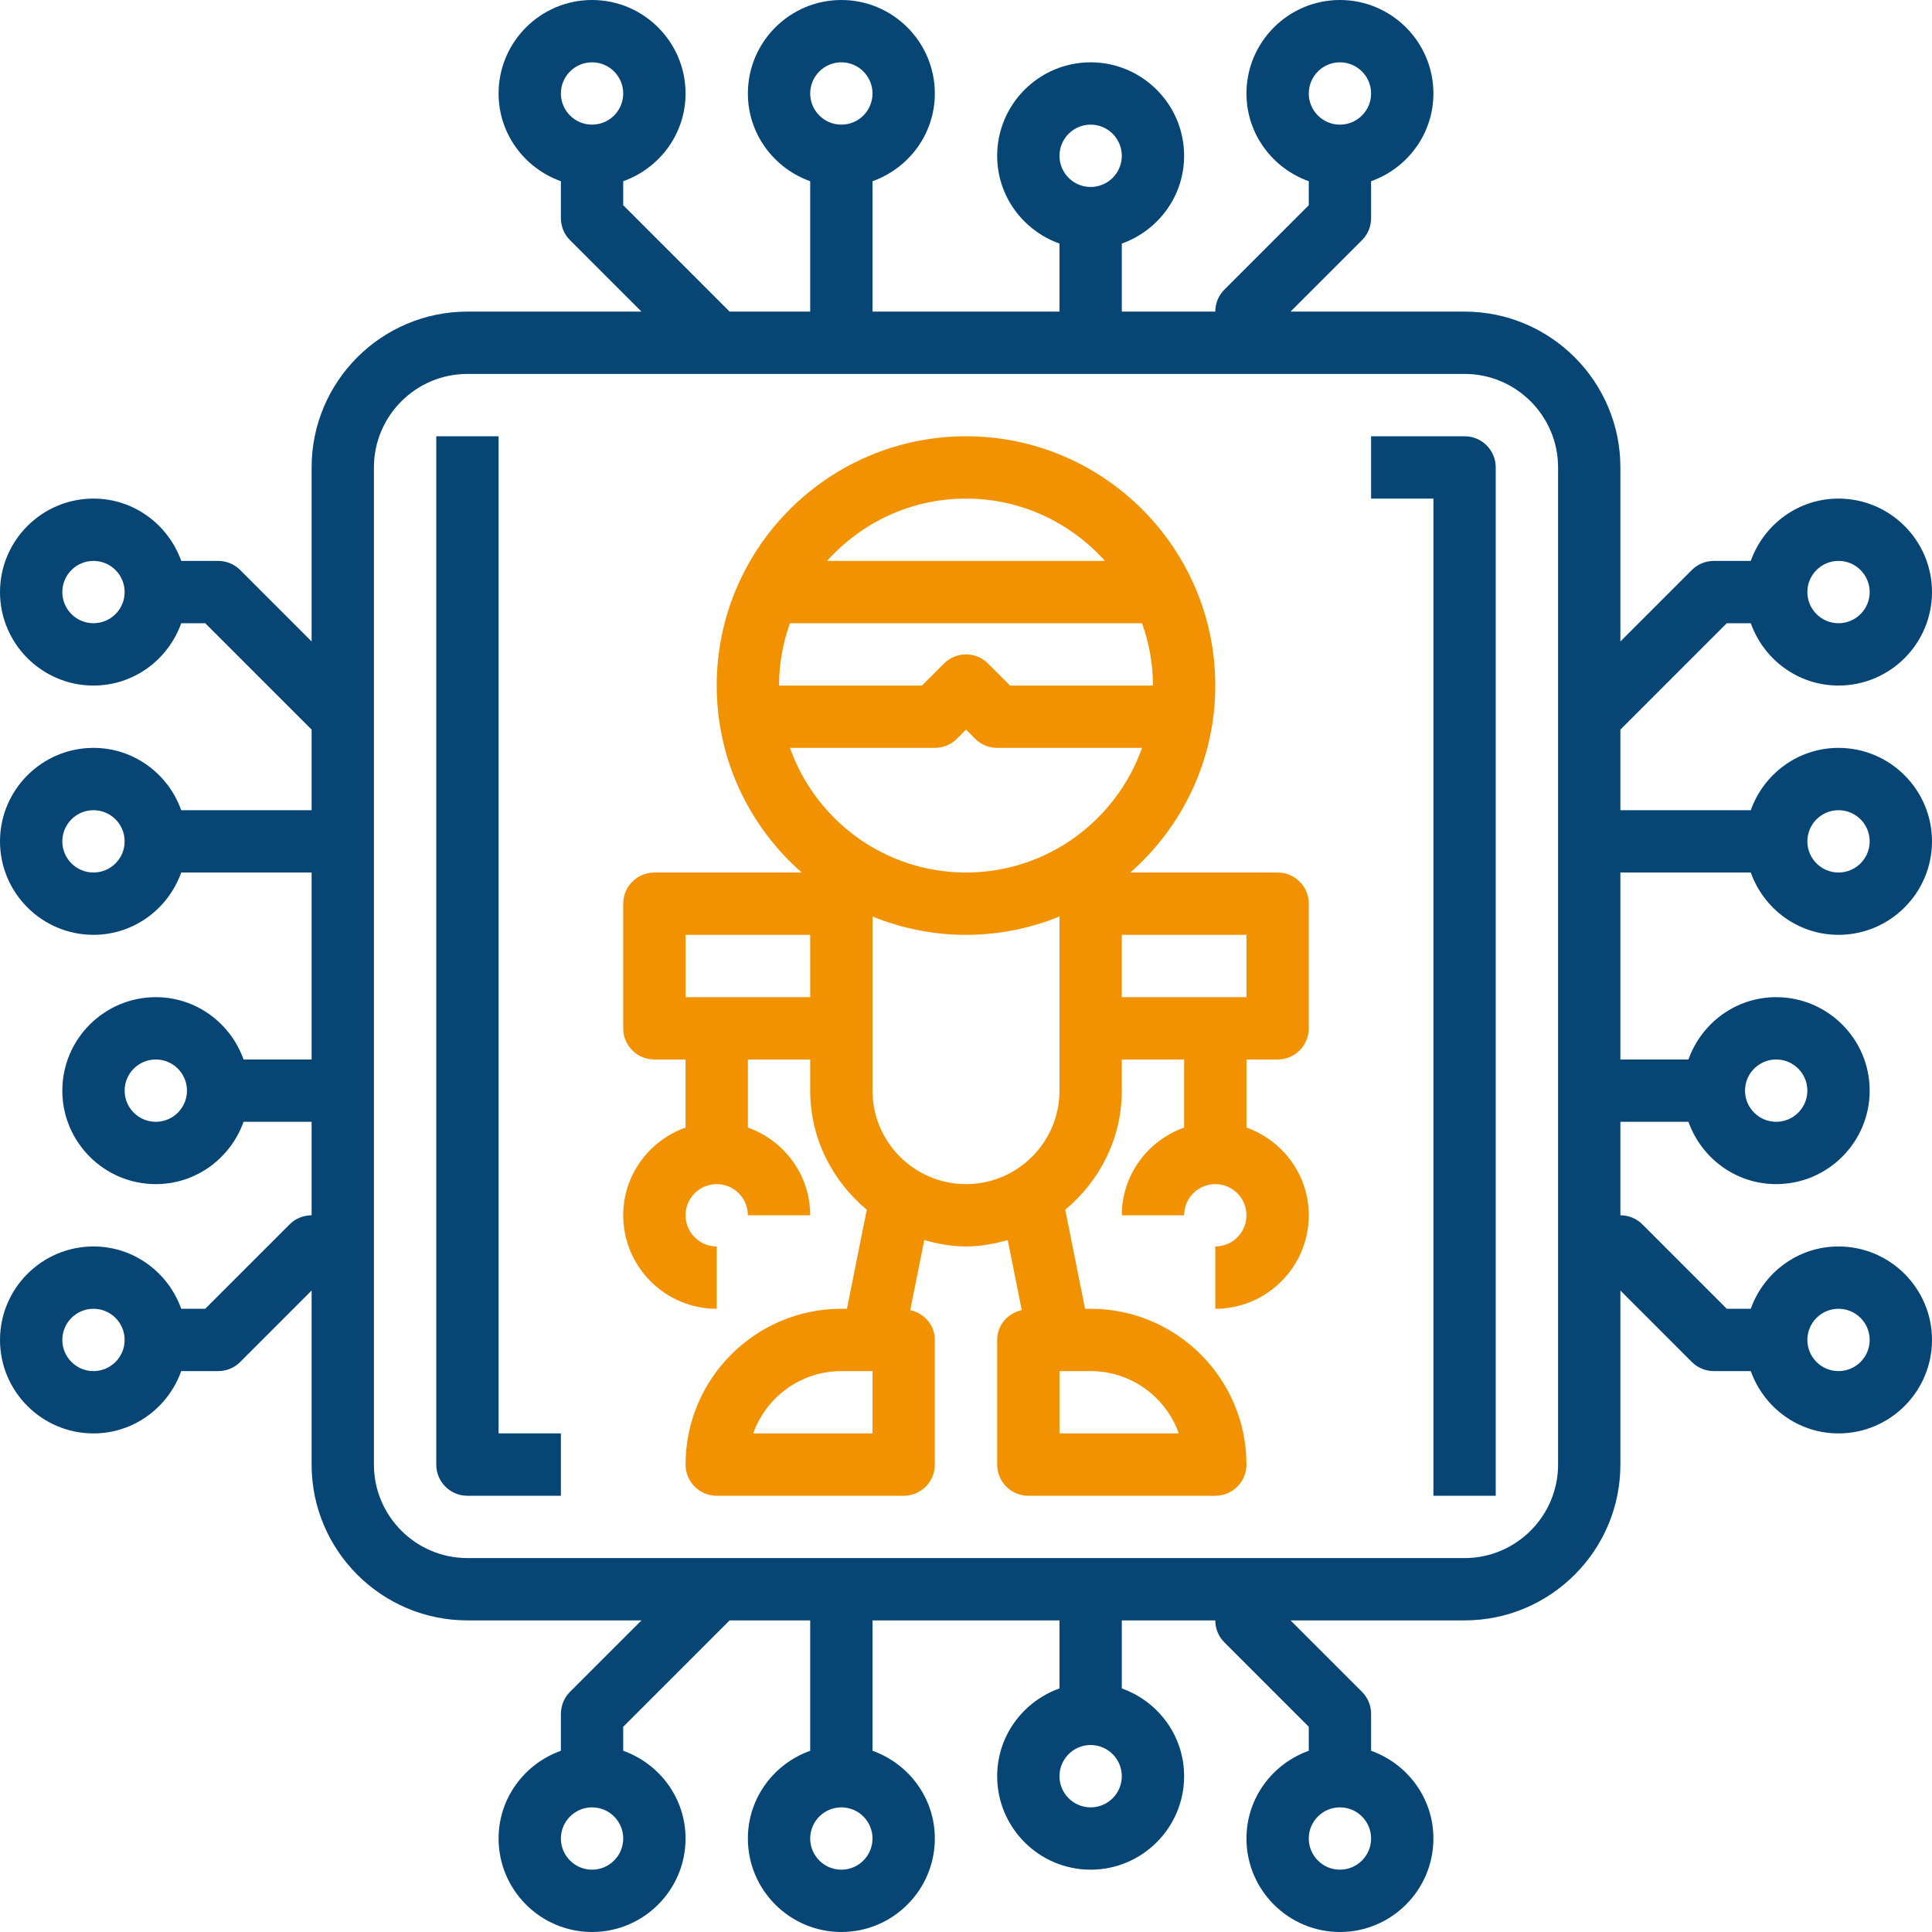
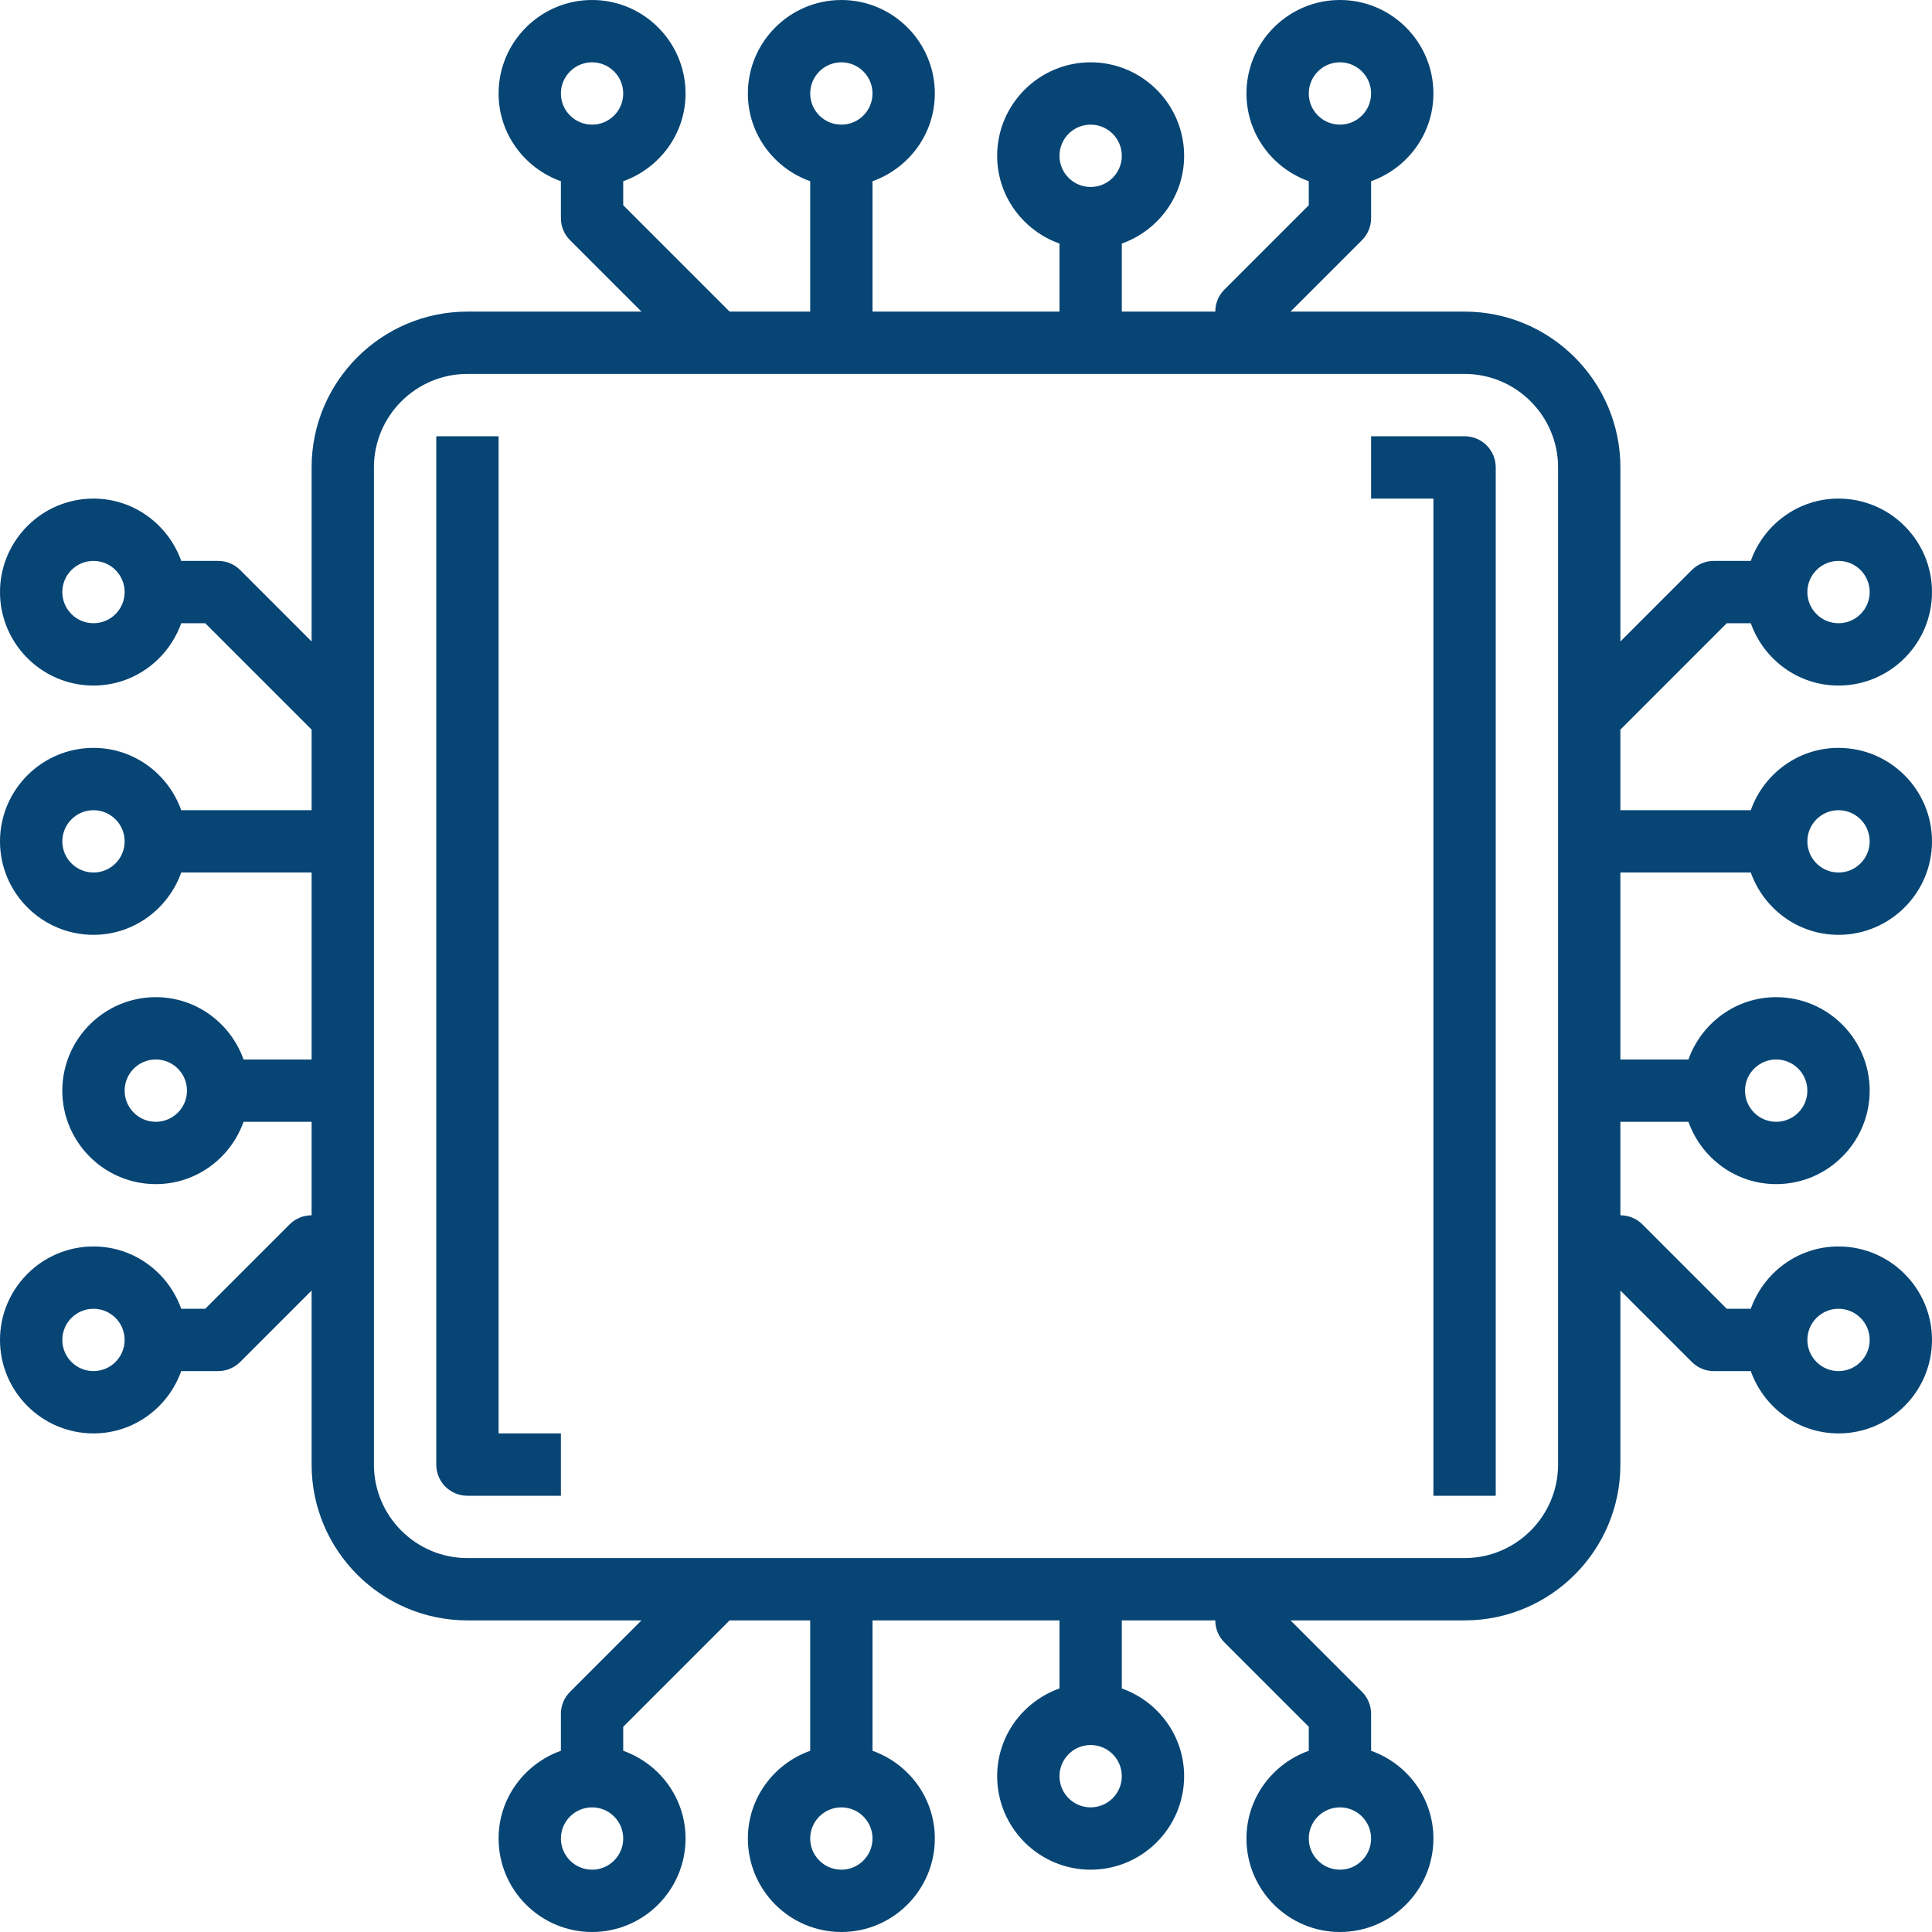
<svg xmlns="http://www.w3.org/2000/svg" width="90" height="90" viewBox="0 0 90 90" fill="none">
-   <path d="M59.516 40.645H52.656C55.075 38.516 56.613 35.405 56.613 31.936C56.613 25.532 51.403 20.323 45 20.323C38.597 20.323 33.387 25.532 33.387 31.936C33.387 35.405 34.924 38.516 37.344 40.645H30.484C29.681 40.645 29.032 41.294 29.032 42.097V47.903C29.032 48.706 29.681 49.355 30.484 49.355H31.936V52.526C30.25 53.127 29.032 54.723 29.032 56.613C29.032 59.014 30.986 60.968 33.387 60.968V58.065C32.586 58.065 31.936 57.414 31.936 56.613C31.936 55.812 32.586 55.161 33.387 55.161C34.188 55.161 34.839 55.812 34.839 56.613H37.742C37.742 54.723 36.524 53.127 34.839 52.526V49.355H37.742V50.807C37.742 53.044 38.781 55.022 40.378 56.354L39.455 60.968H39.194C35.192 60.968 31.936 64.224 31.936 68.226C31.936 69.029 32.584 69.678 33.387 69.678H42.097C42.9 69.678 43.548 69.029 43.548 68.226V62.419C43.548 61.726 43.054 61.174 42.403 61.03L43.056 57.767C43.679 57.941 44.322 58.065 45 58.065C45.678 58.065 46.321 57.941 46.944 57.767L47.597 61.03C46.946 61.174 46.452 61.726 46.452 62.419V68.226C46.452 69.029 47.1 69.678 47.903 69.678H56.613C57.416 69.678 58.065 69.029 58.065 68.226C58.065 64.224 54.808 60.968 50.806 60.968H50.545L49.623 56.354C51.219 55.022 52.258 53.044 52.258 50.807V49.355H55.161V52.526C53.476 53.127 52.258 54.723 52.258 56.613H55.161C55.161 55.812 55.812 55.161 56.613 55.161C57.414 55.161 58.065 55.812 58.065 56.613C58.065 57.414 57.414 58.065 56.613 58.065V60.968C59.014 60.968 60.968 59.014 60.968 56.613C60.968 54.723 59.75 53.127 58.065 52.526V49.355H59.516C60.319 49.355 60.968 48.706 60.968 47.903V42.097C60.968 41.294 60.319 40.645 59.516 40.645ZM40.645 66.774H35.087C35.686 65.085 37.3 63.871 39.194 63.871H40.645V66.774ZM54.913 66.774H49.355V63.871H50.806C52.7 63.871 54.313 65.085 54.913 66.774ZM36.798 34.839H43.548C43.935 34.839 44.303 34.687 44.575 34.414L45 33.988L45.425 34.414C45.697 34.687 46.065 34.839 46.452 34.839H53.201C52.003 38.217 48.784 40.645 45 40.645C41.216 40.645 37.997 38.217 36.798 34.839V34.839ZM45 23.226C47.571 23.226 49.877 24.352 51.474 26.129H38.526C40.123 24.352 42.429 23.226 45 23.226ZM36.798 29.032H53.201C53.525 29.942 53.71 30.916 53.71 31.936H47.053L46.026 30.909C45.459 30.342 44.541 30.342 43.974 30.909L42.947 31.936H36.29C36.29 30.916 36.476 29.942 36.798 29.032V29.032ZM31.936 46.452V43.549H37.742V46.452H31.936ZM40.645 50.807V42.694C41.99 43.241 43.46 43.549 45 43.549C46.54 43.549 48.01 43.241 49.355 42.694V50.807C49.355 53.207 47.401 55.161 45 55.161C42.599 55.161 40.645 53.207 40.645 50.807ZM58.065 46.452H52.258V43.549H58.065V46.452Z" fill="#F39200" />
  <path d="M75.484 40.645H81.558C82.159 42.331 83.755 43.548 85.645 43.548C88.046 43.548 90 41.594 90 39.194C90 36.793 88.046 34.839 85.645 34.839C83.755 34.839 82.159 36.056 81.558 37.742H75.484V33.988L80.44 29.032H81.558C82.159 30.718 83.755 31.936 85.645 31.936C88.046 31.936 90 29.981 90 27.581C90 25.18 88.046 23.226 85.645 23.226C83.755 23.226 82.159 24.444 81.558 26.129H79.839C79.452 26.129 79.084 26.281 78.812 26.554L75.484 29.883V21.774C75.484 17.772 72.228 14.516 68.226 14.516H60.117L63.446 11.188C63.719 10.916 63.871 10.548 63.871 10.161V8.442C65.556 7.841 66.774 6.244 66.774 4.355C66.774 1.954 64.82 0 62.419 0C60.019 0 58.065 1.954 58.065 4.355C58.065 6.244 59.282 7.841 60.968 8.442V9.56L57.038 13.49C56.765 13.761 56.613 14.13 56.613 14.516H52.258V11.346C53.944 10.745 55.161 9.148 55.161 7.258C55.161 4.857 53.207 2.903 50.806 2.903C48.406 2.903 46.452 4.857 46.452 7.258C46.452 9.148 47.669 10.745 49.355 11.346V14.516H40.645V8.442C42.331 7.841 43.548 6.244 43.548 4.355C43.548 1.954 41.594 0 39.194 0C36.793 0 34.839 1.954 34.839 4.355C34.839 6.244 36.056 7.841 37.742 8.442V14.516H33.988L29.032 9.56V8.442C30.718 7.841 31.936 6.244 31.936 4.355C31.936 1.954 29.981 0 27.581 0C25.18 0 23.226 1.954 23.226 4.355C23.226 6.244 24.444 7.841 26.129 8.442V10.161C26.129 10.548 26.281 10.916 26.554 11.188L29.883 14.516H21.774C17.772 14.516 14.516 17.772 14.516 21.774V29.883L11.188 26.554C10.916 26.281 10.548 26.129 10.161 26.129H8.442C7.841 24.444 6.244 23.226 4.355 23.226C1.954 23.226 0 25.18 0 27.581C0 29.981 1.954 31.936 4.355 31.936C6.244 31.936 7.841 30.718 8.442 29.032H9.56L14.516 33.988V37.742H8.442C7.841 36.056 6.244 34.839 4.355 34.839C1.954 34.839 0 36.793 0 39.194C0 41.594 1.954 43.548 4.355 43.548C6.244 43.548 7.841 42.331 8.442 40.645H14.516V49.355H11.346C10.745 47.669 9.148 46.452 7.258 46.452C4.857 46.452 2.903 48.406 2.903 50.806C2.903 53.207 4.857 55.161 7.258 55.161C9.148 55.161 10.745 53.944 11.346 52.258H14.516V56.613C14.13 56.613 13.761 56.765 13.49 57.038L9.56 60.968H8.442C7.841 59.282 6.244 58.065 4.355 58.065C1.954 58.065 0 60.019 0 62.419C0 64.82 1.954 66.774 4.355 66.774C6.244 66.774 7.841 65.556 8.442 63.871H10.161C10.548 63.871 10.916 63.719 11.188 63.446L14.516 60.117V68.226C14.516 72.228 17.772 75.484 21.774 75.484H29.883L26.554 78.812C26.281 79.084 26.129 79.452 26.129 79.839V81.558C24.444 82.159 23.226 83.755 23.226 85.645C23.226 88.046 25.18 90 27.581 90C29.981 90 31.936 88.046 31.936 85.645C31.936 83.755 30.718 82.159 29.032 81.558V80.44L33.988 75.484H37.742V81.558C36.056 82.159 34.839 83.755 34.839 85.645C34.839 88.046 36.793 90 39.194 90C41.594 90 43.548 88.046 43.548 85.645C43.548 83.755 42.331 82.159 40.645 81.558V75.484H49.355V78.654C47.669 79.255 46.452 80.852 46.452 82.742C46.452 85.143 48.406 87.097 50.806 87.097C53.207 87.097 55.161 85.143 55.161 82.742C55.161 80.852 53.944 79.255 52.258 78.654V75.484H56.613C56.613 75.87 56.765 76.239 57.038 76.51L60.968 80.44V81.558C59.282 82.159 58.065 83.755 58.065 85.645C58.065 88.046 60.019 90 62.419 90C64.82 90 66.774 88.046 66.774 85.645C66.774 83.755 65.556 82.159 63.871 81.558V79.839C63.871 79.452 63.719 79.084 63.446 78.812L60.117 75.484H68.226C72.228 75.484 75.484 72.228 75.484 68.226V60.117L78.812 63.446C79.084 63.719 79.452 63.871 79.839 63.871H81.558C82.159 65.556 83.755 66.774 85.645 66.774C88.046 66.774 90 64.82 90 62.419C90 60.019 88.046 58.065 85.645 58.065C83.755 58.065 82.159 59.282 81.558 60.968H80.44L76.51 57.038C76.239 56.765 75.87 56.613 75.484 56.613V52.258H78.654C79.255 53.944 80.852 55.161 82.742 55.161C85.143 55.161 87.097 53.207 87.097 50.806C87.097 48.406 85.143 46.452 82.742 46.452C80.852 46.452 79.255 47.669 78.654 49.355H75.484V40.645ZM85.645 37.742C86.446 37.742 87.097 38.393 87.097 39.194C87.097 39.995 86.446 40.645 85.645 40.645C84.844 40.645 84.194 39.995 84.194 39.194C84.194 38.393 84.844 37.742 85.645 37.742ZM85.645 26.129C86.446 26.129 87.097 26.78 87.097 27.581C87.097 28.382 86.446 29.032 85.645 29.032C84.844 29.032 84.194 28.382 84.194 27.581C84.194 26.78 84.844 26.129 85.645 26.129ZM62.419 2.903C63.22 2.903 63.871 3.554 63.871 4.355C63.871 5.156 63.22 5.806 62.419 5.806C61.618 5.806 60.968 5.156 60.968 4.355C60.968 3.554 61.618 2.903 62.419 2.903ZM50.806 5.806C51.607 5.806 52.258 6.457 52.258 7.258C52.258 8.059 51.607 8.71 50.806 8.71C50.005 8.71 49.355 8.059 49.355 7.258C49.355 6.457 50.005 5.806 50.806 5.806ZM39.194 2.903C39.995 2.903 40.645 3.554 40.645 4.355C40.645 5.156 39.995 5.806 39.194 5.806C38.393 5.806 37.742 5.156 37.742 4.355C37.742 3.554 38.393 2.903 39.194 2.903ZM27.581 2.903C28.382 2.903 29.032 3.554 29.032 4.355C29.032 5.156 28.382 5.806 27.581 5.806C26.78 5.806 26.129 5.156 26.129 4.355C26.129 3.554 26.78 2.903 27.581 2.903ZM4.355 29.032C3.554 29.032 2.903 28.382 2.903 27.581C2.903 26.78 3.554 26.129 4.355 26.129C5.156 26.129 5.806 26.78 5.806 27.581C5.806 28.382 5.156 29.032 4.355 29.032ZM4.355 40.645C3.554 40.645 2.903 39.995 2.903 39.194C2.903 38.393 3.554 37.742 4.355 37.742C5.156 37.742 5.806 38.393 5.806 39.194C5.806 39.995 5.156 40.645 4.355 40.645ZM7.258 52.258C6.457 52.258 5.806 51.607 5.806 50.806C5.806 50.005 6.457 49.355 7.258 49.355C8.059 49.355 8.71 50.005 8.71 50.806C8.71 51.607 8.059 52.258 7.258 52.258ZM4.355 63.871C3.554 63.871 2.903 63.22 2.903 62.419C2.903 61.618 3.554 60.968 4.355 60.968C5.156 60.968 5.806 61.618 5.806 62.419C5.806 63.22 5.156 63.871 4.355 63.871ZM27.581 87.097C26.78 87.097 26.129 86.446 26.129 85.645C26.129 84.844 26.78 84.194 27.581 84.194C28.382 84.194 29.032 84.844 29.032 85.645C29.032 86.446 28.382 87.097 27.581 87.097ZM39.194 87.097C38.393 87.097 37.742 86.446 37.742 85.645C37.742 84.844 38.393 84.194 39.194 84.194C39.995 84.194 40.645 84.844 40.645 85.645C40.645 86.446 39.995 87.097 39.194 87.097ZM50.806 84.194C50.005 84.194 49.355 83.543 49.355 82.742C49.355 81.941 50.005 81.29 50.806 81.29C51.607 81.29 52.258 81.941 52.258 82.742C52.258 83.543 51.607 84.194 50.806 84.194ZM62.419 87.097C61.618 87.097 60.968 86.446 60.968 85.645C60.968 84.844 61.618 84.194 62.419 84.194C63.22 84.194 63.871 84.844 63.871 85.645C63.871 86.446 63.22 87.097 62.419 87.097ZM85.645 60.968C86.446 60.968 87.097 61.618 87.097 62.419C87.097 63.22 86.446 63.871 85.645 63.871C84.844 63.871 84.194 63.22 84.194 62.419C84.194 61.618 84.844 60.968 85.645 60.968ZM82.742 49.355C83.543 49.355 84.194 50.005 84.194 50.806C84.194 51.607 83.543 52.258 82.742 52.258C81.941 52.258 81.29 51.607 81.29 50.806C81.29 50.005 81.941 49.355 82.742 49.355ZM72.581 68.226C72.581 70.626 70.626 72.581 68.226 72.581H21.774C19.373 72.581 17.419 70.626 17.419 68.226V21.774C17.419 19.373 19.373 17.419 21.774 17.419H68.226C70.626 17.419 72.581 19.373 72.581 21.774V68.226Z" fill="#074575" />
  <path d="M23.226 20.323H20.323V68.226C20.323 69.029 20.971 69.678 21.774 69.678H26.129V66.774H23.226V20.323Z" fill="#074575" />
  <path d="M68.226 20.323H63.871V23.226H66.774V69.678H69.677V21.774C69.677 20.971 69.029 20.323 68.226 20.323Z" fill="#074575" />
</svg>